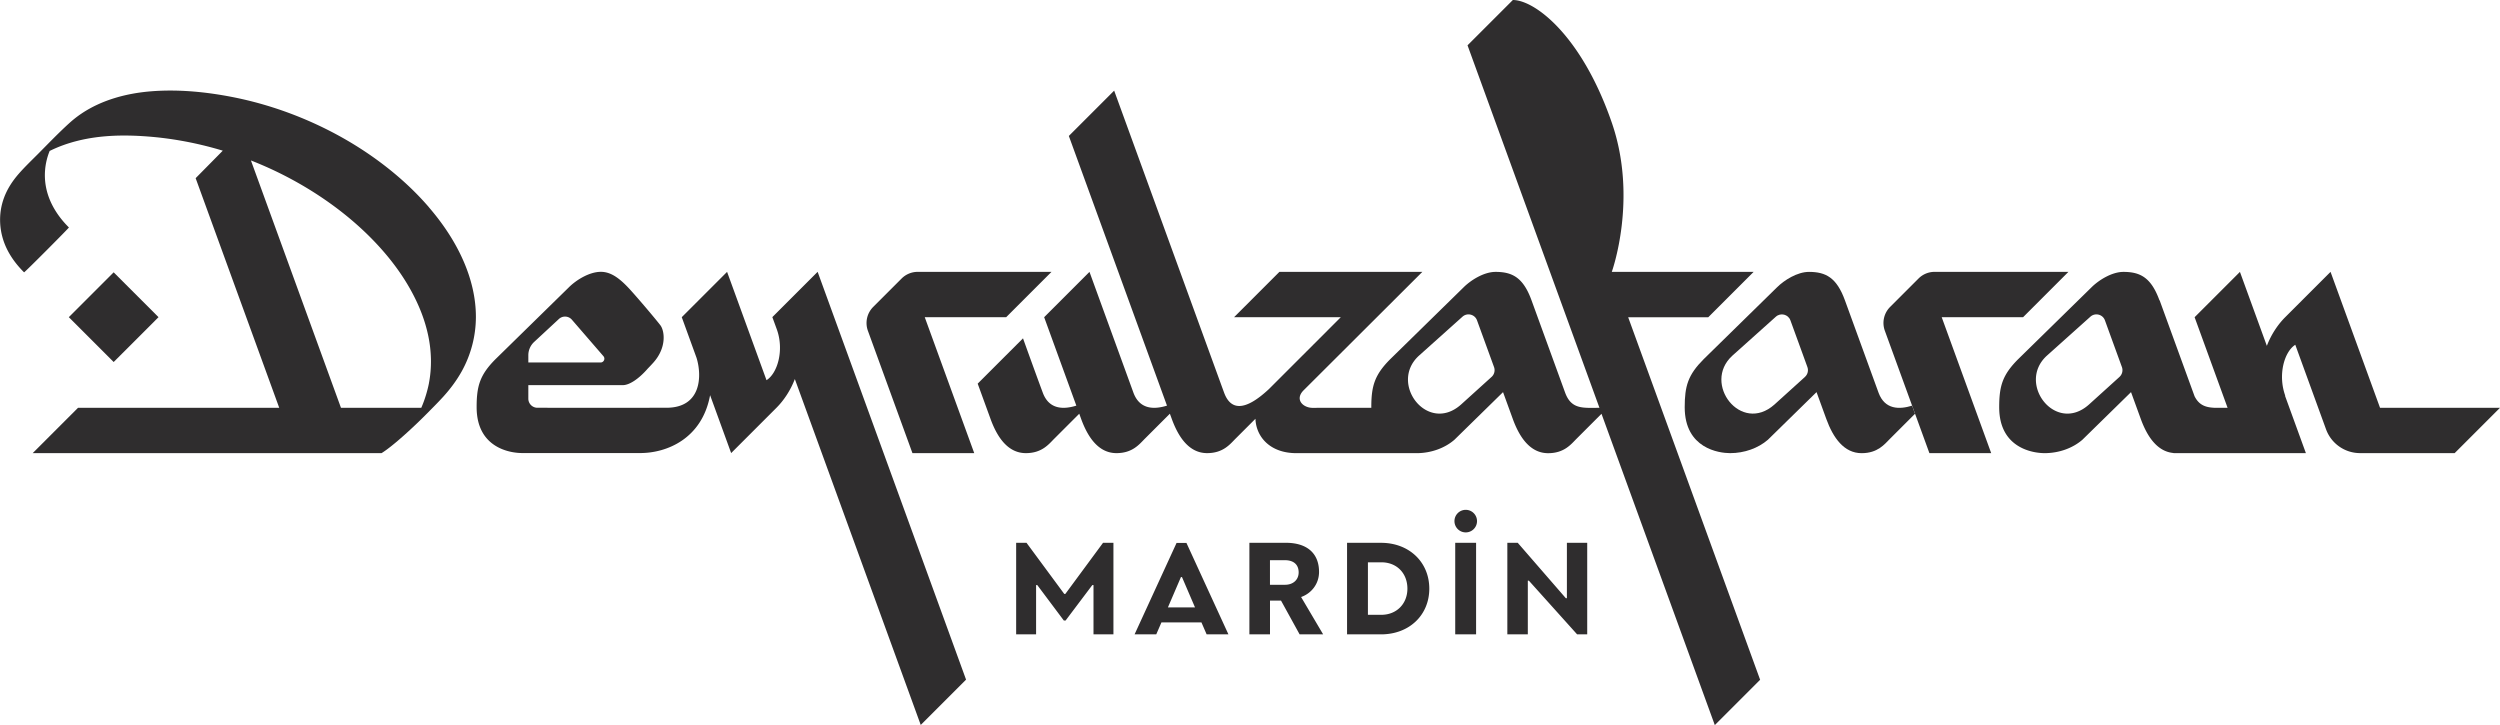
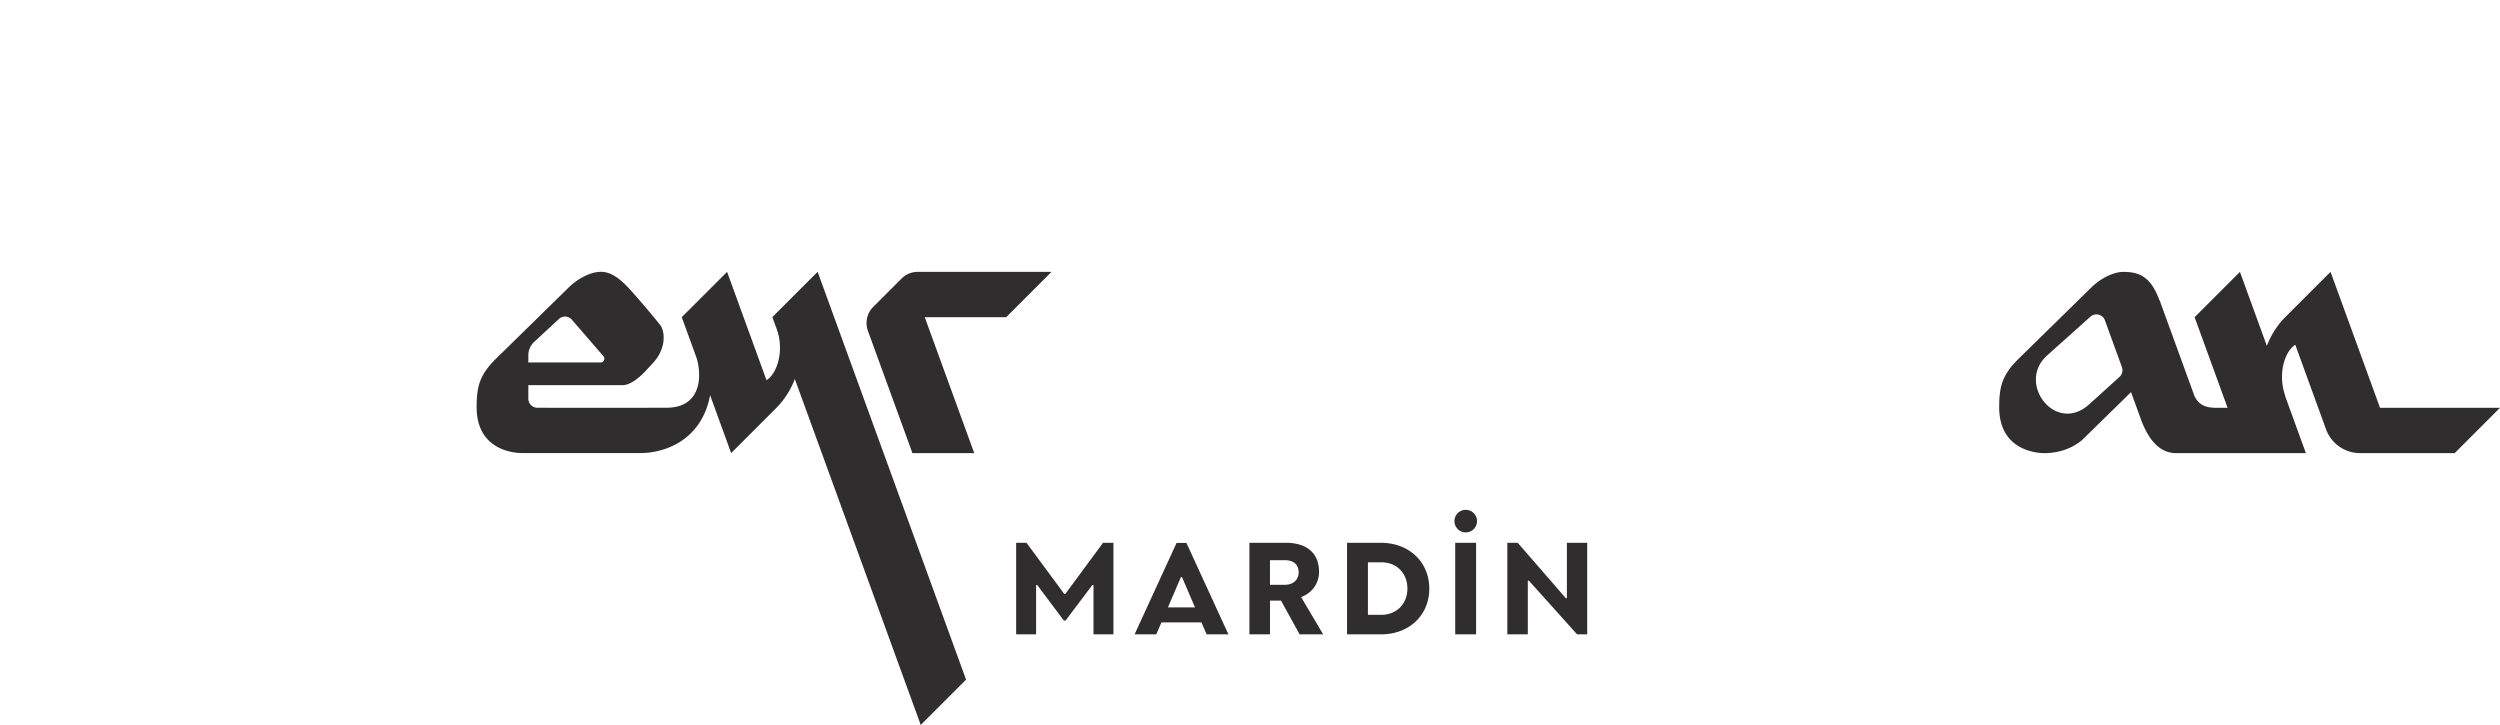
<svg xmlns="http://www.w3.org/2000/svg" viewBox="0 0 780 226.19">
  <path fill="#2f2d2e" d="M332.38 185.31h-.33l-11.78-15.96h-3.23v28.57h6.22v-15.38h.37l8.29 11.07h.54l8.34-11.07h.37v15.38h6.22v-28.57h-3.24l-11.77 15.96zM367.09 169.39l-13.1 28.53h6.76l1.62-3.73h12.48l1.62 3.73h6.8l-13.1-28.53h-3.07Zm-2.7 20.11 4.06-9.45h.33l4.06 9.45h-8.46ZM411.54 178.43c0-5.64-3.57-9.08-10.37-9.08h-11.36v28.57h6.43v-10.53h3.44l5.8 10.53h7.34l-6.88-11.65c3.19-1.12 5.6-4.06 5.6-7.84Zm-10.58 4.02h-4.73v-7.67h4.68c2.53 0 4.27 1.24 4.27 3.81 0 2.32-1.74 3.86-4.23 3.86ZM430.89 169.35h-10.61v28.57h10.61c8.79 0 15.05-6.01 15.05-14.26s-6.26-14.3-15.05-14.3Zm.09 22.47h-4.19v-16.38h4.19c4.89 0 8.13 3.48 8.13 8.21s-3.36 8.17-8.13 8.17ZM457.31 159.07c-1.95 0-3.52 1.58-3.52 3.52s1.57 3.52 3.52 3.52a3.519 3.519 0 1 0 0-7.04ZM454.03 169.35h6.51v28.57h-6.51zM488.87 186.64h-.33l-15.01-17.29h-3.24v28.57h6.39v-16.75h.33l15.05 16.75h3.15v-28.57h-6.34v17.29zM240.98 98.96l1.38 3.78c2.33 6.41.29 13.67-3.21 15.88l-12.3-33.8-14.14 14.14 4.6 12.65c1.72 5.47 1.66 15.61-9.4 15.61l-37.1.02v-.02h-3.14c-1.56 0-2.83-1.27-2.83-2.83v-4.23h29.51c1.94 0 4.85-1.82 7.76-5.17.67-.69 1.27-1.33 1.79-1.91 4.26-4.82 3.39-9.98 2.13-11.61-1.25-1.63-5.77-7.02-9.03-10.66-3.26-3.64-6.14-6-9.52-6-3.64 0-7.73 2.57-10.03 4.87l-22.8 22.33c-4.94 4.94-5.94 8.44-5.94 15.02 0 12.91 10.75 14.32 14.16 14.32h36.94c8.13 0 19.23-4.4 21.74-18.06l6.57 18.07 14.14-14.14c2.31-2.31 4.38-5.42 5.73-8.96l39.28 107.92 14.14-14.14L255.1 84.81l-14.14 14.14Zm-76.14 11.87c0-1.57.66-3.07 1.81-4.14l7.72-7.16a2.824 2.824 0 0 1 4.06.22l9.84 11.38c.67.77.12 1.97-.9 1.97h-22.53v-2.27ZM742.57 127.23l-15.44-42.41-14.14 14.14c-2.31 2.31-4.38 5.41-5.73 8.95l-8.4-23.08-14.14 14.14 10.29 28.27h-3.87c-2.81-.1-4.99-.71-6.44-3.62l-10.9-29.94-.06.02v-.02c-2.57-7.05-5.95-8.85-11.22-8.85-3.63 0-7.73 2.57-10.03 4.87l-22.8 22.34c-4.94 4.94-5.94 8.44-5.94 15.02 0 12.91 10.75 14.32 14.17 14.32 4.45 0 8.74-1.54 11.78-4.17l15.18-14.87 3.06 8.41c2.03 5.56 5.18 10.15 10.2 10.59l-.03.04h41.33l-6.52-17.92h.08c-2.33-6.42-.37-13.67 3.13-15.89l9.59 26.36c1.63 4.47 5.87 7.44 10.63 7.44h29.51L780 127.23h-37.43Zm-81.28-9.64-9.56 8.65c-10.4 9.25-22.55-6.57-13.16-15.22l13.63-12.21c1.49-1.33 3.86-.74 4.54 1.14l1.73 4.77 3.57 9.81c.39 1.08.09 2.29-.76 3.06ZM313.93 98.96l14.14-14.14h-41.76c-1.87 0-3.67.75-5 2.07l-8.88 8.88a7.097 7.097 0 0 0-1.65 7.42l13.9 38.18h19.28l-15.44-42.41h25.4Z" />
-   <path fill="#2f2d2e" d="m631.21 98.96 14.14-14.14h-41.76c-1.88 0-3.67.74-5 2.07l-8.88 8.88a7.073 7.073 0 0 0-1.64 7.42l13.9 38.18h19.28l-15.44-42.41h25.4ZM533 98.96l14.14-14.14h-44.26s8.22-22.74.01-46.53C493.43 10.89 478.76 0 472.01 0l-14.14 14.14 41.16 113.1c-5.06 0-8.73.58-10.69-4.68l-10.51-28.88c-2.57-7.05-5.94-8.85-11.21-8.85-3.64 0-7.73 2.57-10.03 4.87l-22.8 22.33c-4.94 4.94-5.94 8.44-5.94 15.02v.19h-16.28l-2.01.01c-3.03 0-5.7-2.62-2.82-5.49l37.04-36.94h-44.6l-14.14 14.14h33.3l-8.93 8.93-12.34 12.34-1.15 1.15c-7.78 7.27-12.02 6.44-13.98 1.18l-.66-1.8-33.66-92.48-14.14 14.14 30.62 84.14c-3.97 1.23-8.48 1.26-10.45-3.99l-13.73-37.74-14.14 14.14 10.04 27.59c-3.97 1.23-8.48 1.26-10.45-3.99s-6.19-17.01-6.19-17.01l-14.14 14.14 4.02 11.04c2.13 5.86 5.51 10.64 11.01 10.64 5.03 0 7.15-2.79 8.87-4.51l7.79-7.79.6 1.66c2.13 5.85 5.51 10.64 11.01 10.64 5.03 0 7.15-2.79 8.87-4.51l7.79-7.79.61 1.66c2.13 5.85 5.51 10.64 11.01 10.64 5.03 0 7.15-2.79 8.87-4.51l6.21-6.21c.18 5.48 4.41 10.73 12.78 10.73h37.51c4.45 0 8.74-1.54 11.78-4.17l15.18-14.87 3.06 8.41c2.13 5.85 5.51 10.64 11.01 10.64 5.03 0 7.15-2.79 8.87-4.51l7.78-7.78 35.35 97.12 14.14-14.14-41.17-113.1h24.98Zm-67.62 18.63-9.56 8.65c-10.41 9.24-22.55-6.57-13.16-15.22l13.63-12.21c1.49-1.33 3.86-.74 4.54 1.14l5.31 14.58c.39 1.08.09 2.29-.76 3.06Z" />
-   <path fill="#2f2d2e" d="m586.12 122.56-10.51-28.88c-2.57-7.05-5.94-8.85-11.21-8.85-3.64 0-7.73 2.57-10.03 4.87l-22.8 22.34c-4.94 4.94-5.94 8.44-5.94 15.02 0 12.91 10.75 14.32 14.17 14.32 4.45 0 8.74-1.54 11.78-4.17l15.18-14.87 3.06 8.41c2.13 5.85 5.51 10.64 11.01 10.64 5.03 0 7.15-2.79 8.87-4.51l7.79-7.79-.92-2.52c-3.97 1.23-8.48 1.26-10.45-4Zm-22.96-4.97-9.56 8.65c-10.41 9.24-22.55-6.57-13.16-15.22l13.63-12.21c1.49-1.33 3.86-.74 4.54 1.14l3.73 10.25 1.57 4.33c.39 1.08.09 2.29-.76 3.06ZM21.473 98.957l13.993-13.994L49.46 98.957l-13.994 13.994z" />
-   <path fill="#2f2d2e" d="M133.81 64.64c-4.84-5.62-10.43-10.59-16.44-14.94-6.46-4.67-13.44-8.62-20.74-11.83-7.6-3.34-15.55-5.88-23.69-7.51-8.39-1.67-17.15-2.55-25.69-1.88-7.64.6-15.38 2.64-21.8 6.94-1.39.93-2.7 1.97-3.93 3.09-3.34 3.04-6.48 6.32-9.66 9.52-2.02 2.03-4.12 4.03-6.01 6.19-1.92 2.2-3.53 4.64-4.56 7.39-1.96 5.21-1.6 10.96.81 15.96 1.34 2.77 3.23 5.24 5.41 7.4.12.12 14.08-13.91 13.99-14-3.33-3.3-5.98-7.36-7.02-11.98-.9-3.97-.52-8.13 1.01-11.89 2.8-1.39 5.78-2.44 8.81-3.19 7.09-1.76 14.46-1.88 21.71-1.33 7.1.54 14.14 1.8 20.99 3.7.84.23 1.68.48 2.51.73l-8.47 8.58 26.08 71.65H24.34L10.2 141.38h108.84c3.68-2.26 10.34-8.49 13.75-11.93 1.81-1.83 3.64-3.64 5.38-5.54 2.24-2.45 4.25-5.12 5.87-8.02a35.12 35.12 0 0 0 4.44-16.93c.02-6.03-1.46-11.98-3.86-17.49-2.67-6.14-6.46-11.76-10.82-16.82Zm.03 54.88c-.49 2.51-1.37 5.38-2.4 7.71h-25.06L78.29 50.06c2.75 1.08 5.46 2.26 8.11 3.54 6.01 2.91 11.77 6.33 17.17 10.25 5.08 3.69 9.85 7.83 14.13 12.44 3.93 4.23 7.45 8.86 10.28 13.9 2.58 4.59 4.6 9.53 5.66 14.7.99 4.81 1.12 9.8.19 14.64Z" />
</svg>